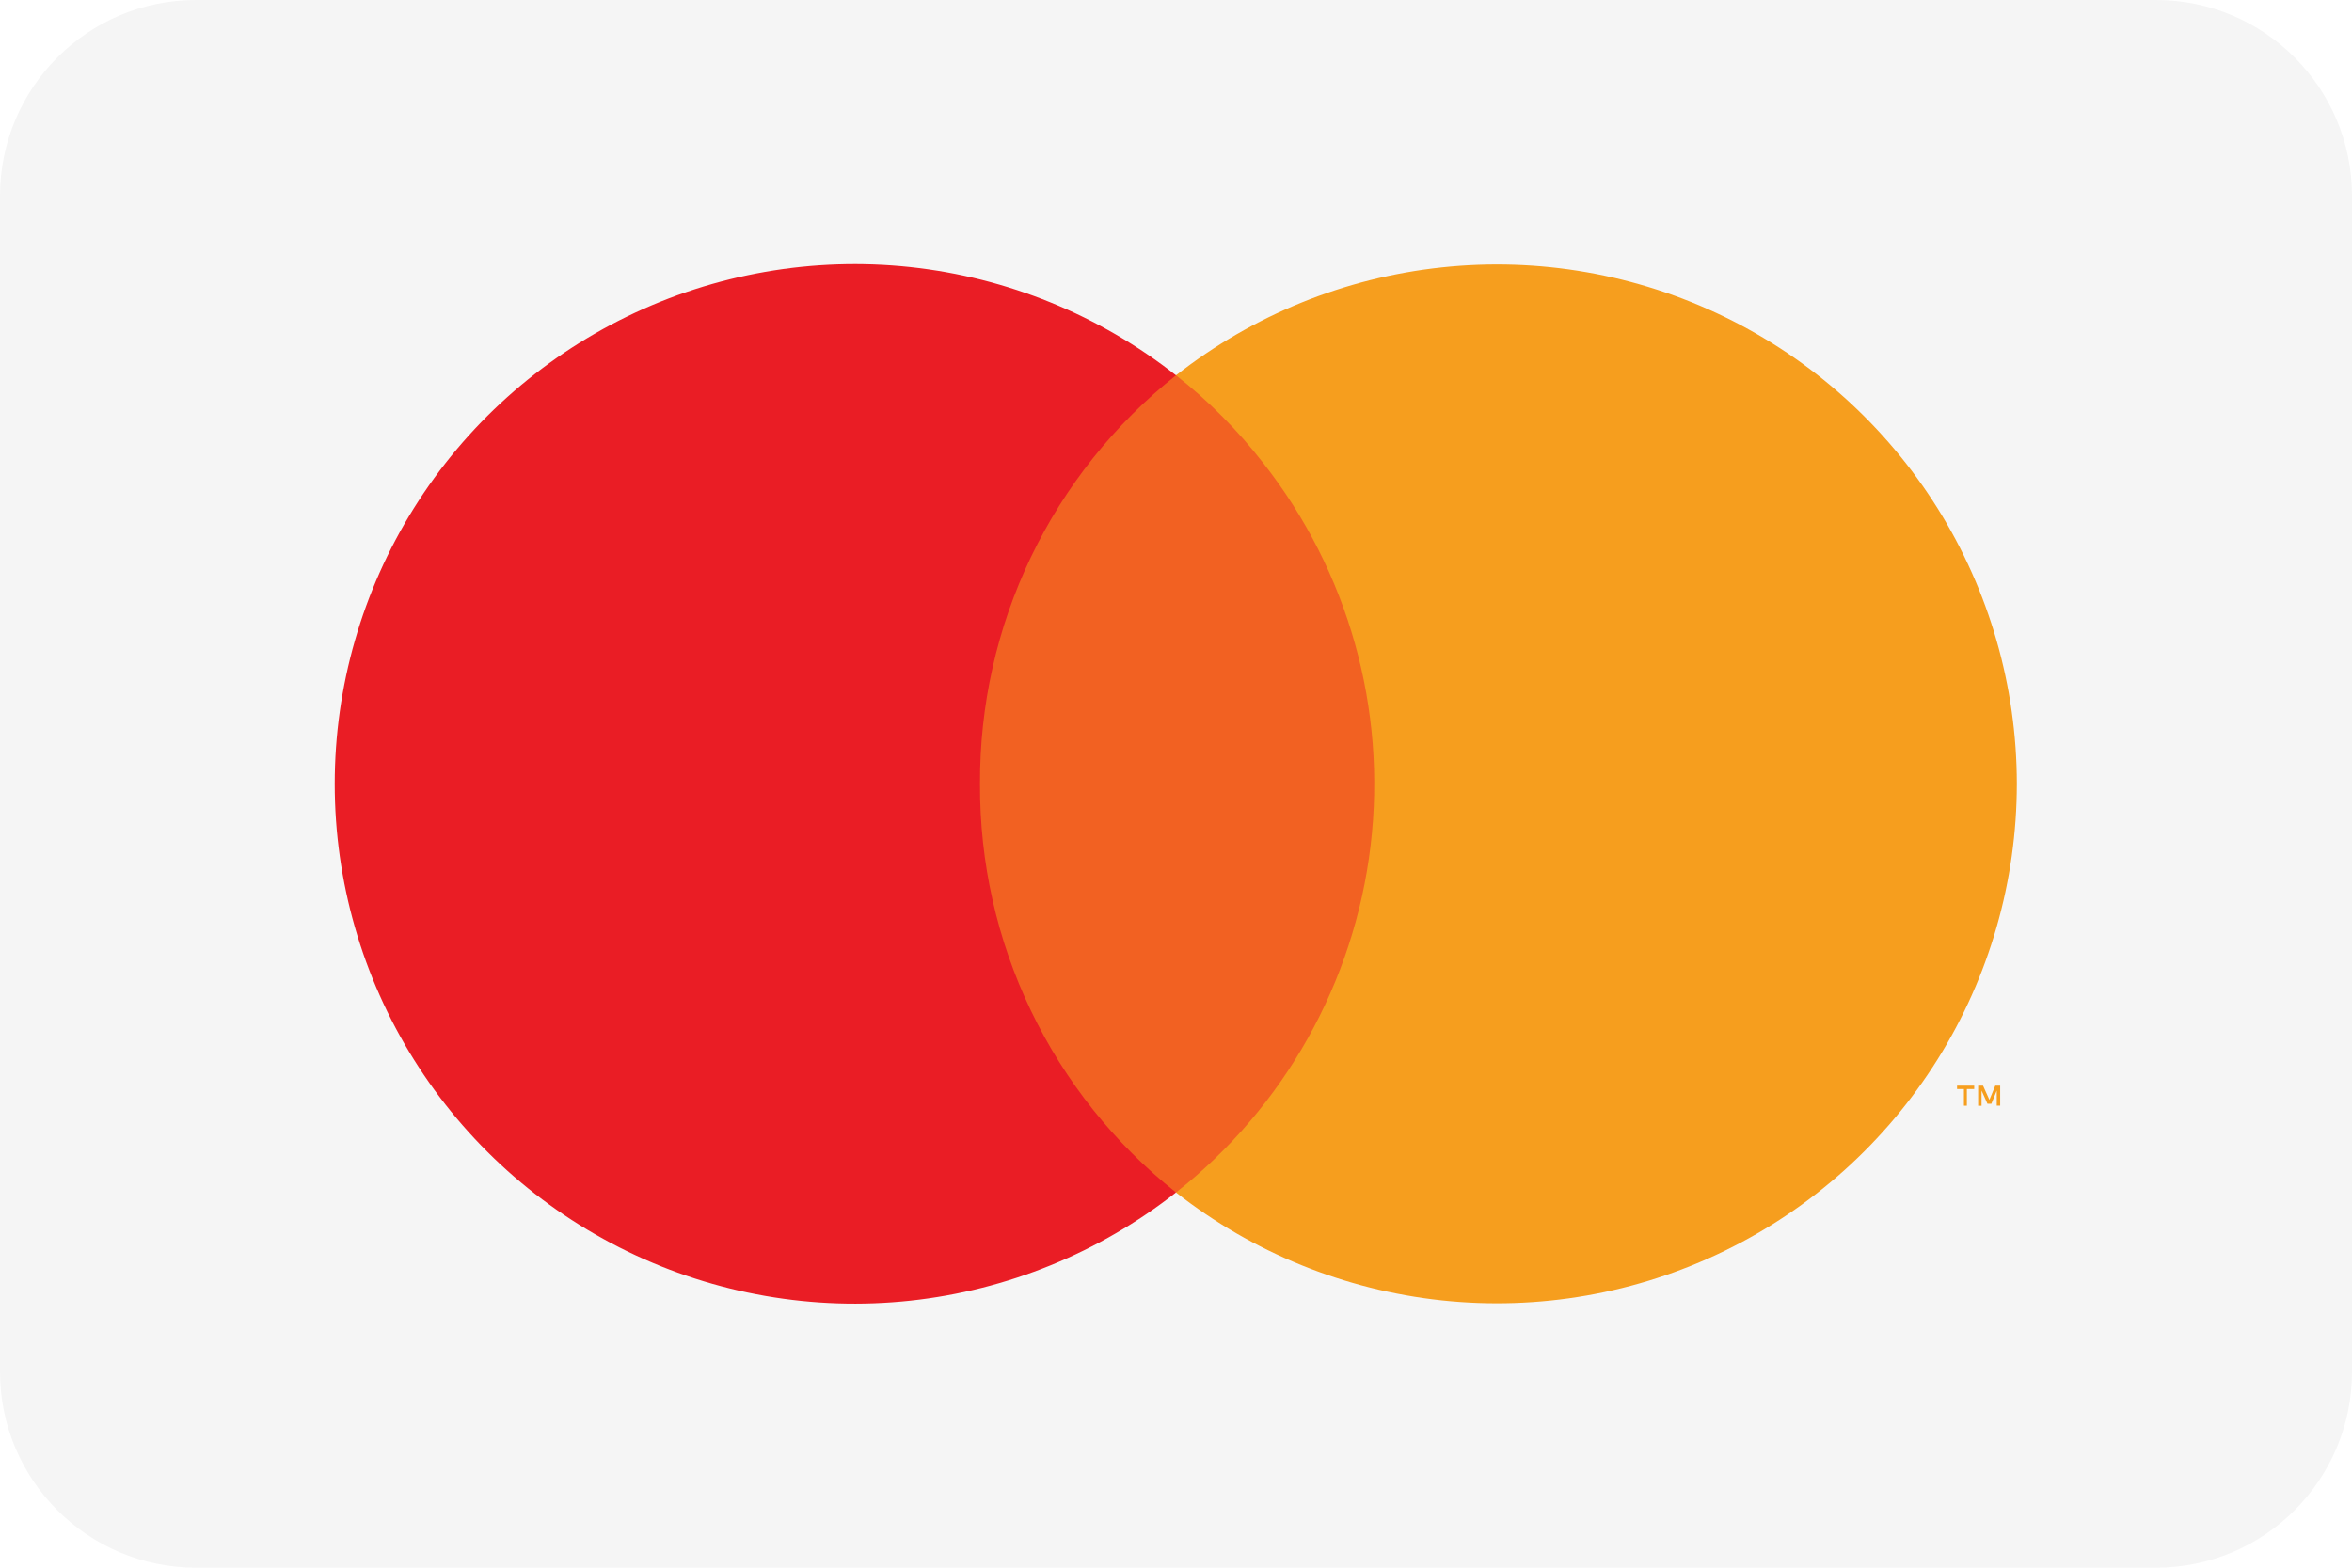
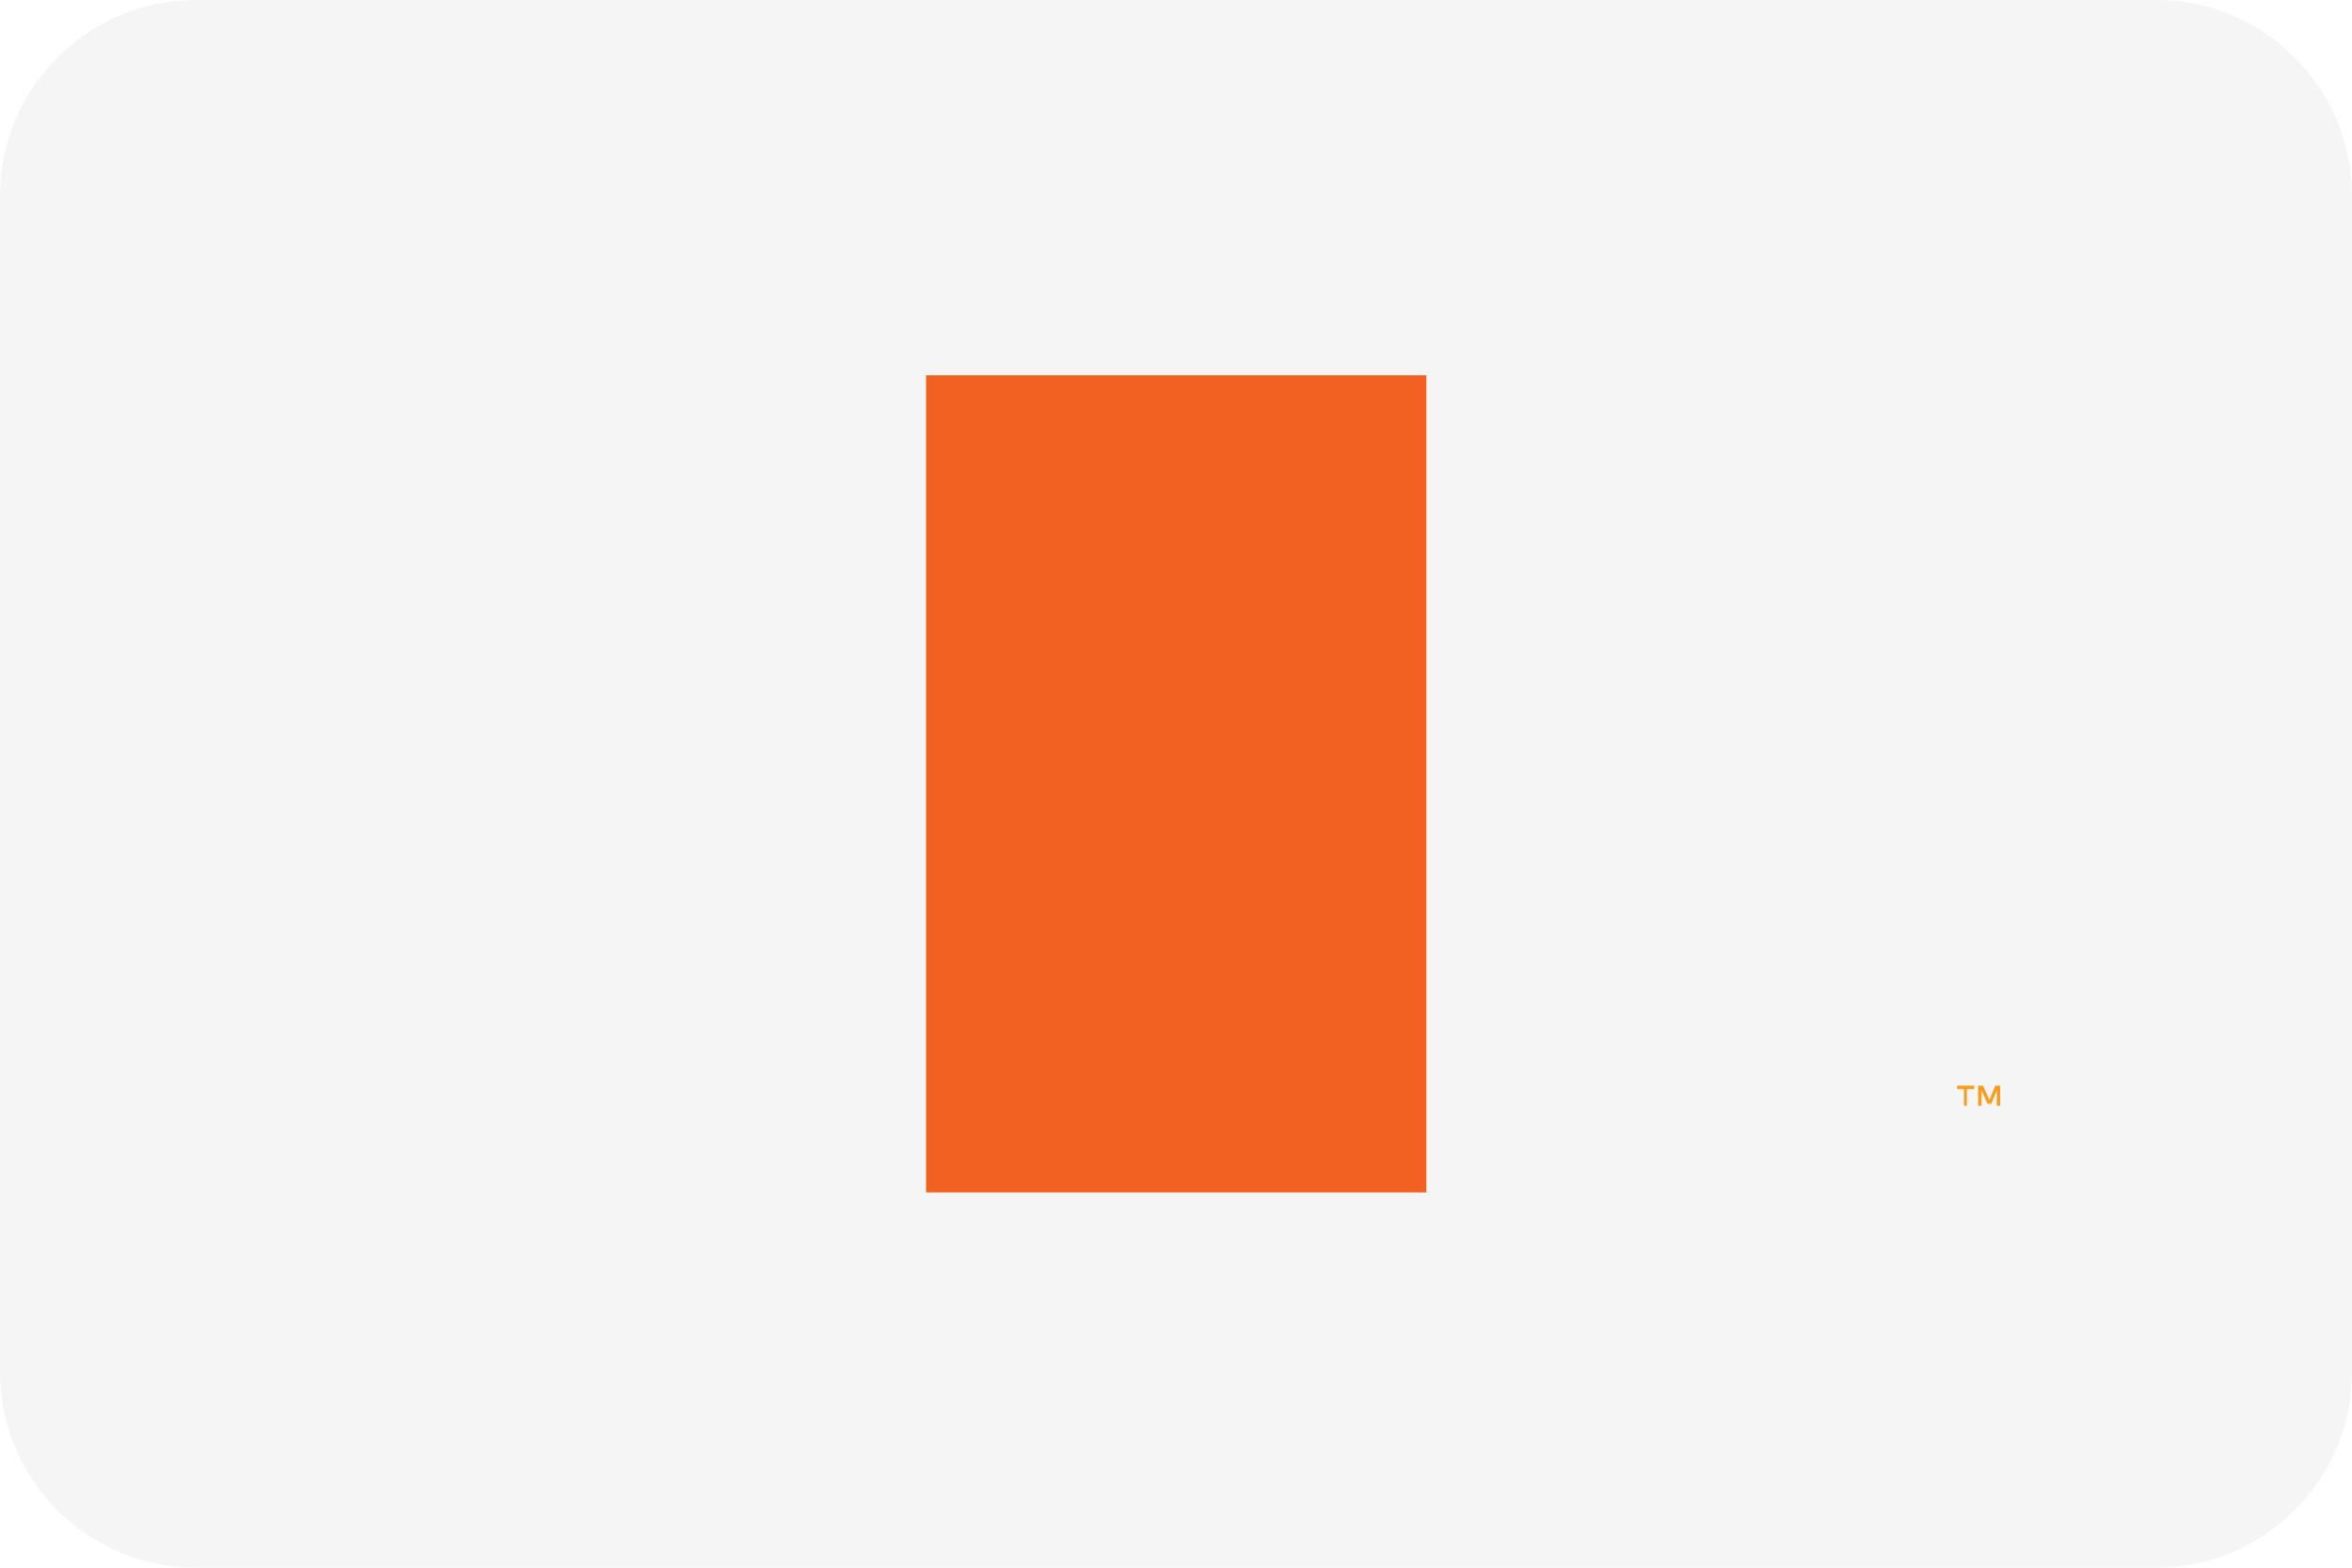
<svg xmlns="http://www.w3.org/2000/svg" viewBox="0 0 48 32" fill="none">
  <g clip-path="url(#clip0_133_117218)">
    <path d="M44 0H4C1.791 0 0 1.791 0 4V28C0 30.209 1.791 32 4 32H44C46.209 32 48 30.209 48 28V4C48 1.791 46.209 0 44 0Z" fill="black" fill-opacity="0.04" />
    <path d="M29.11 7.66H18.9V24.34H29.11V7.66Z" fill="#F26122" />
-     <path d="M20 16.001C19.992 14.398 20.347 12.815 21.04 11.37C21.733 9.926 22.745 8.657 24 7.661C22.435 6.43 20.555 5.664 18.576 5.451C16.596 5.239 14.596 5.587 12.805 6.457C11.014 7.327 9.504 8.683 8.448 10.371C7.392 12.059 6.831 14.01 6.831 16.001C6.831 17.992 7.392 19.943 8.448 21.63C9.504 23.318 11.014 24.674 12.805 25.544C14.596 26.414 16.596 26.763 18.576 26.55C20.555 26.337 22.435 25.571 24 24.341C22.745 23.344 21.733 22.076 21.04 20.631C20.347 19.186 19.992 17.603 20 16.001Z" fill="#EA1D25" />
    <path d="M40.44 22.571H40.37V22.16H40.47L40.6 22.45L40.72 22.16H40.82V22.569H40.75V22.26L40.64 22.53H40.56L40.44 22.26V22.57V22.571ZM40.14 22.57H40.08V22.23H39.94V22.16H40.29V22.23H40.14V22.57Z" fill="#F69E1E" />
-     <path d="M41.16 15.998C41.159 17.987 40.599 19.937 39.543 21.623C38.487 23.31 36.979 24.666 35.189 25.536C33.4 26.406 31.402 26.755 29.423 26.544C27.445 26.332 25.565 25.569 24 24.341C26.209 22.601 27.637 20.056 27.971 17.264C28.305 14.472 27.517 11.662 25.78 9.451C25.262 8.784 24.664 8.183 24 7.661C25.565 6.433 27.444 5.669 29.422 5.458C31.4 5.246 33.397 5.595 35.187 6.464C36.976 7.333 38.485 8.688 39.541 10.374C40.597 12.06 41.158 14.008 41.16 15.998Z" fill="#F69E1E" />
  </g>
</svg>